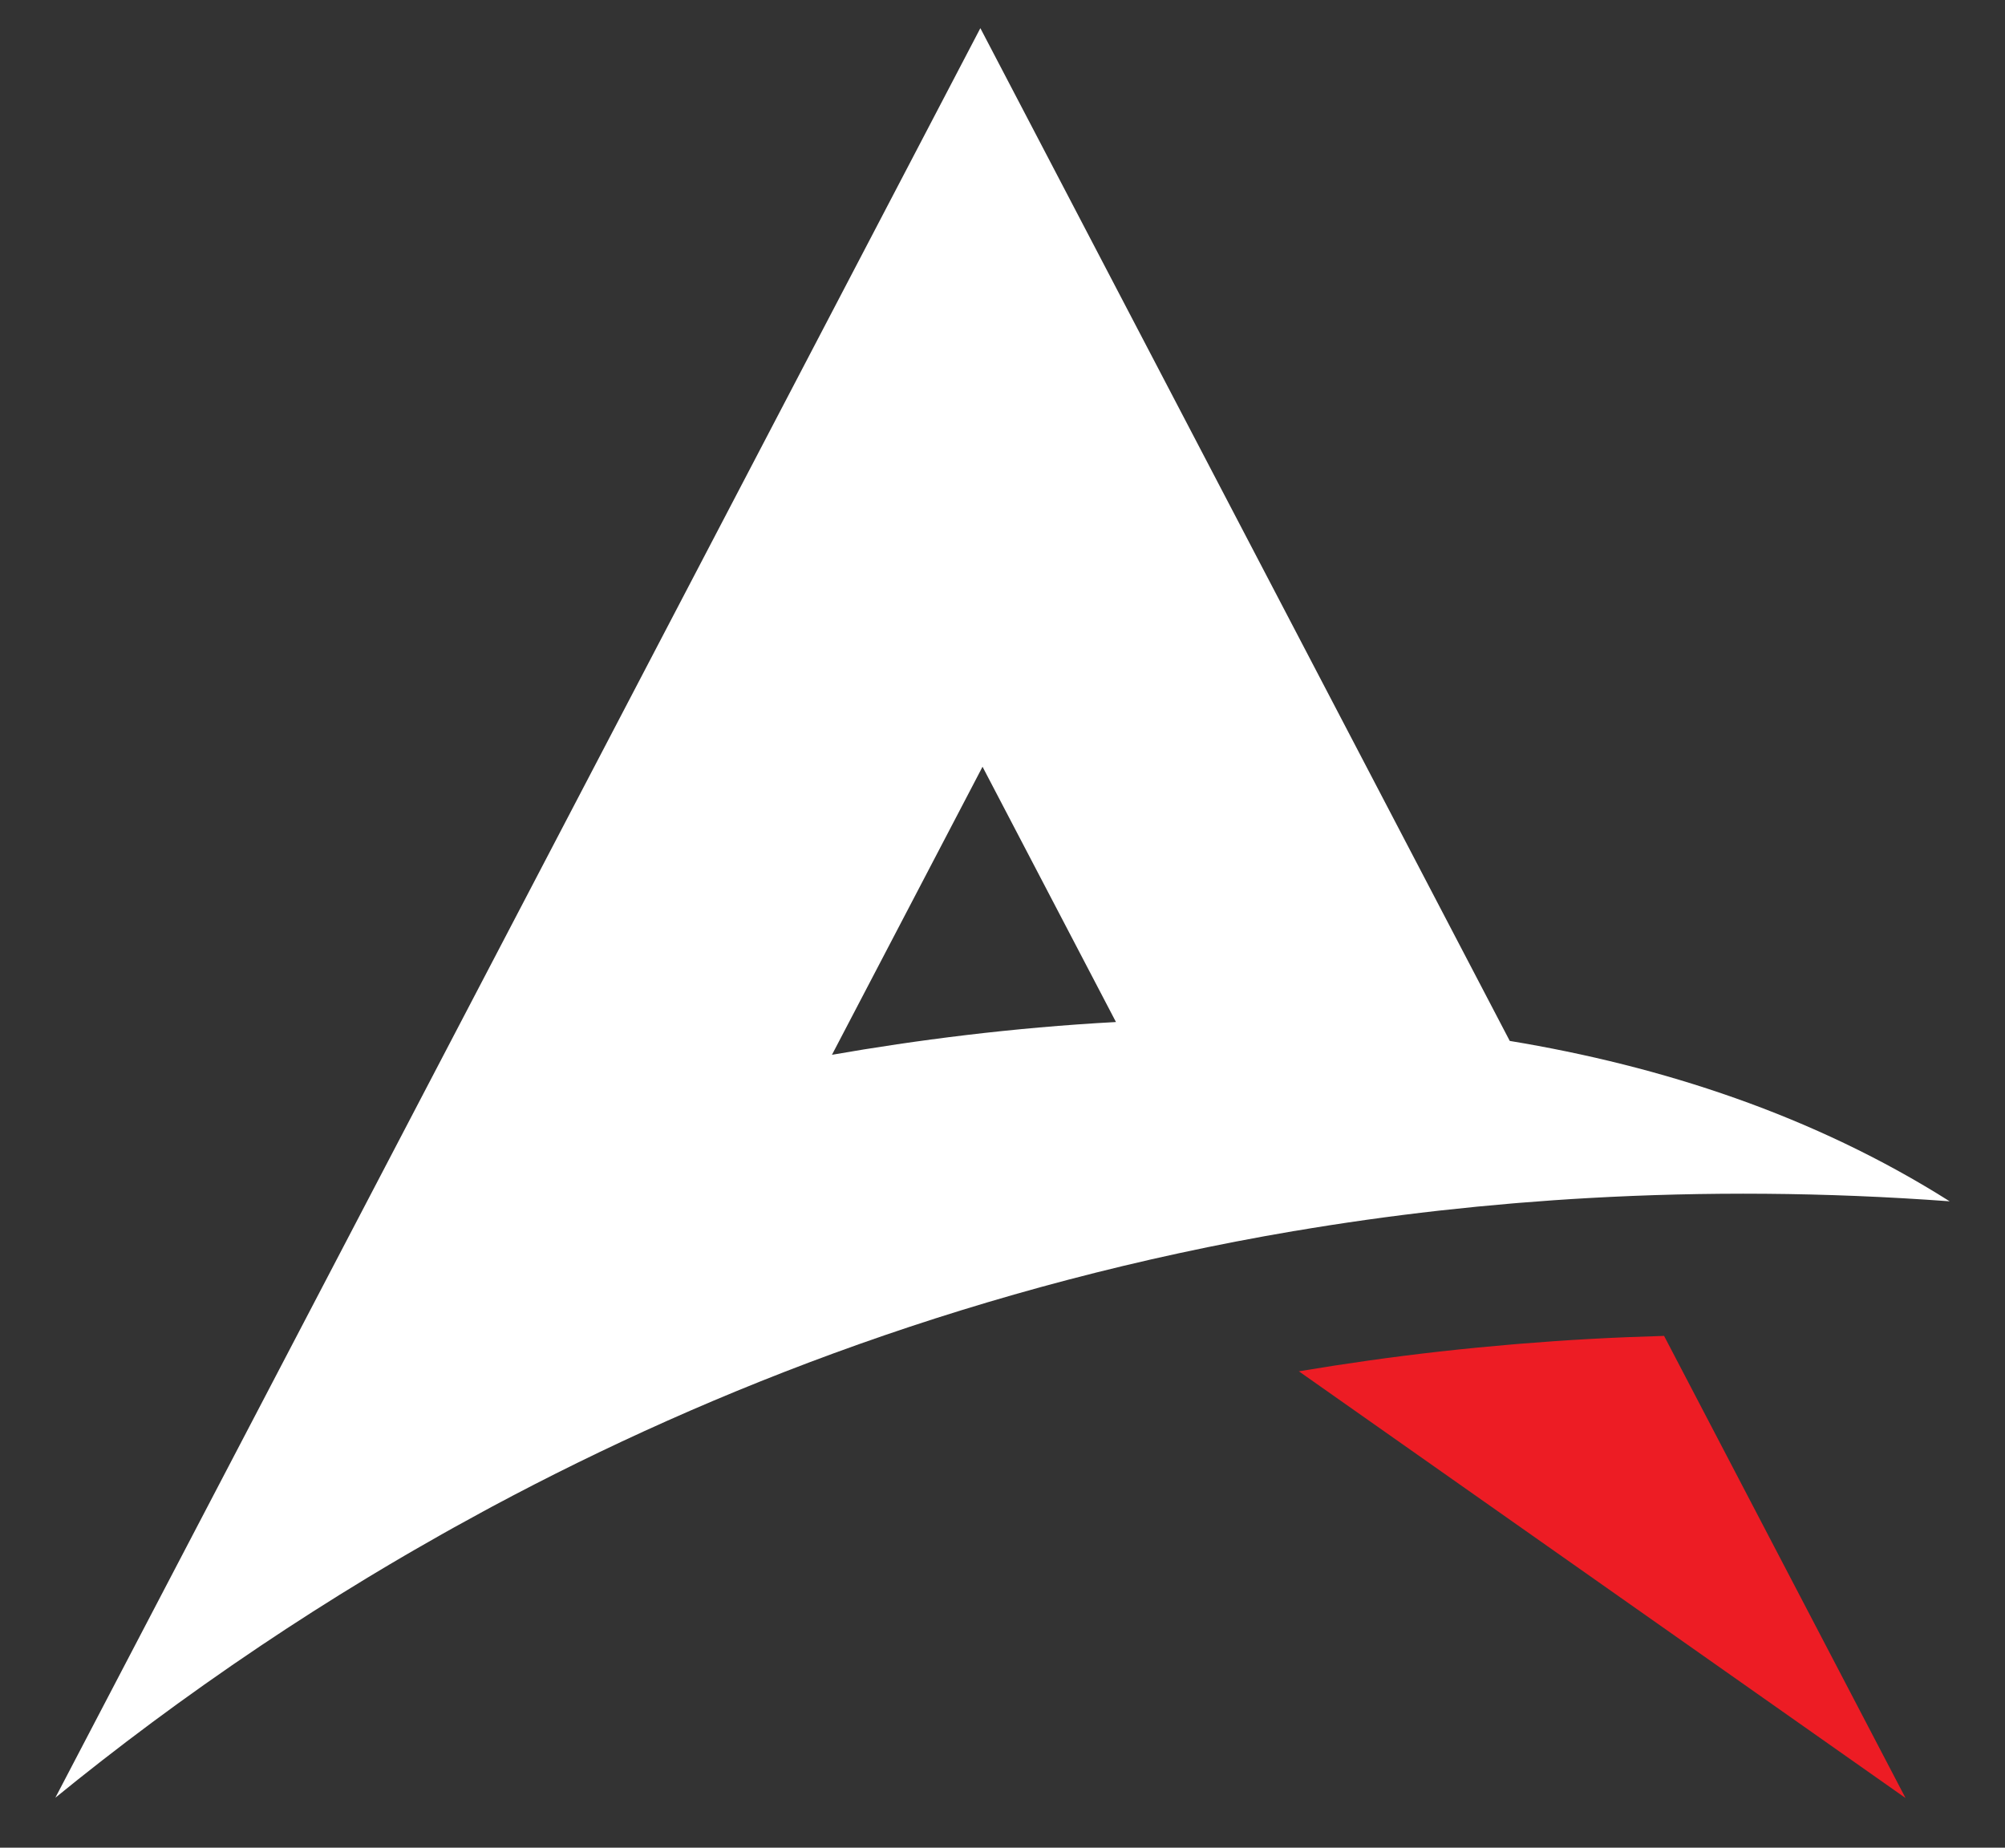
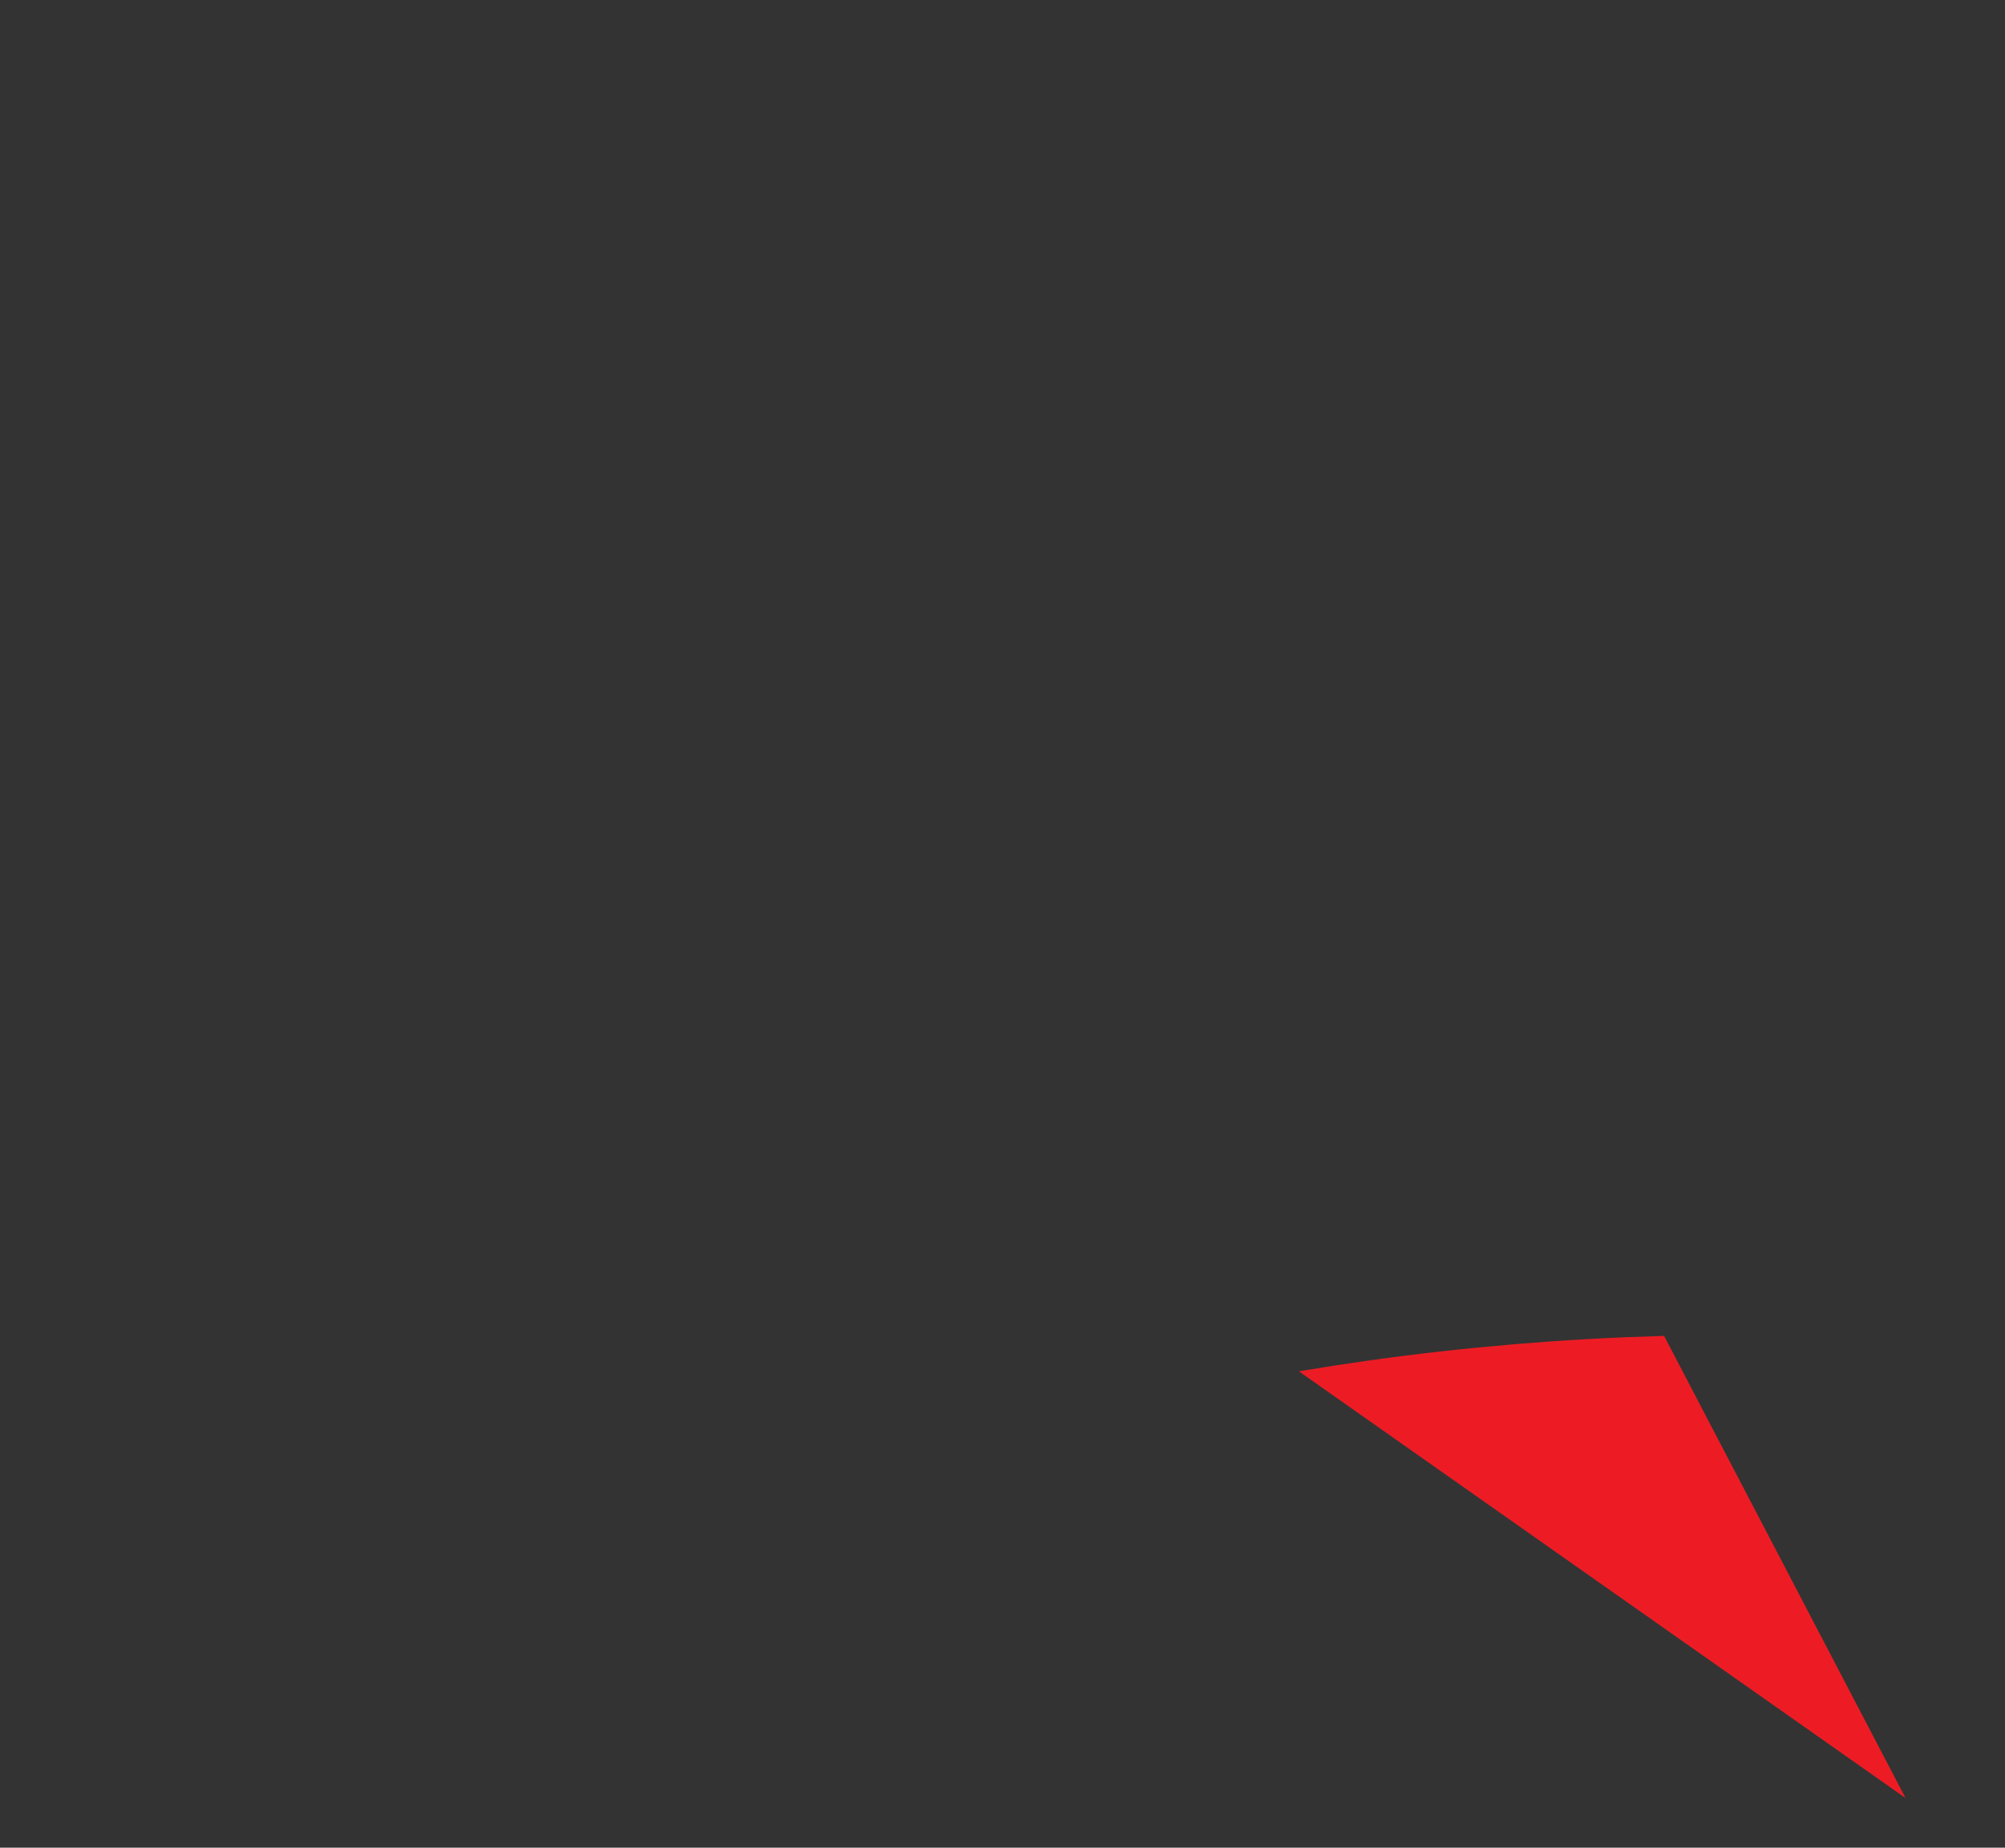
<svg xmlns="http://www.w3.org/2000/svg" id="Layer_1" data-name="Layer 1" version="1.1" viewBox="0 0 140 129">
  <rect x="0" y="0" width="140" height="129" fill="#333333" stroke="none" />
-   <path d="M105.419,72.674L68.454,1.966,3.864,125.515c4.19-3.417,8.974-7.012,14.329-10.603,2.376-1.594,4.866-3.186,7.468-4.762.16-.097.324-.194.485-.291.683-.411,1.373-.821,2.072-1.229.233-.136.468-.272.703-.408.645-.373,1.297-.745,1.955-1.116.255-.144.51-.287.767-.43.684-.381,1.377-.76,2.075-1.138.221-.12.44-.24.662-.359,15.43-8.266,34.15-15.529,56-19.235l.002.003c3.299-.56,6.669-1.037,10.11-1.424.06-.007.12-.013.18-.019,1.616-.18,3.249-.34,4.897-.48.155-.013.31-.026.465-.039,1.629-.134,3.272-.249,4.931-.342,8.041-.451,16.428-.415,25.172.23-9.505-6.008-20.099-9.443-30.717-11.198ZM68.606,53.533l9.317,17.823c-7.253.391-14.004,1.271-19.831,2.288l10.513-20.11Z" fill="#fff" stroke-width="0" />
  <path d="M110.964,93.486c-1.659.093-3.302.208-4.931.342-.155.013-.31.025-.464.039-1.647.14-3.281.299-4.897.48-.06.007-.12.013-.18.019-3.313.373-6.557.834-9.737,1.367-.02.003-.04.007-.059.011.752.532,42.359,29.792,42.359,29.792l-16.86-32.266c-1.758.051-3.504.12-5.23.217Z" fill="#ed1c24" stroke-width="0" />
</svg>